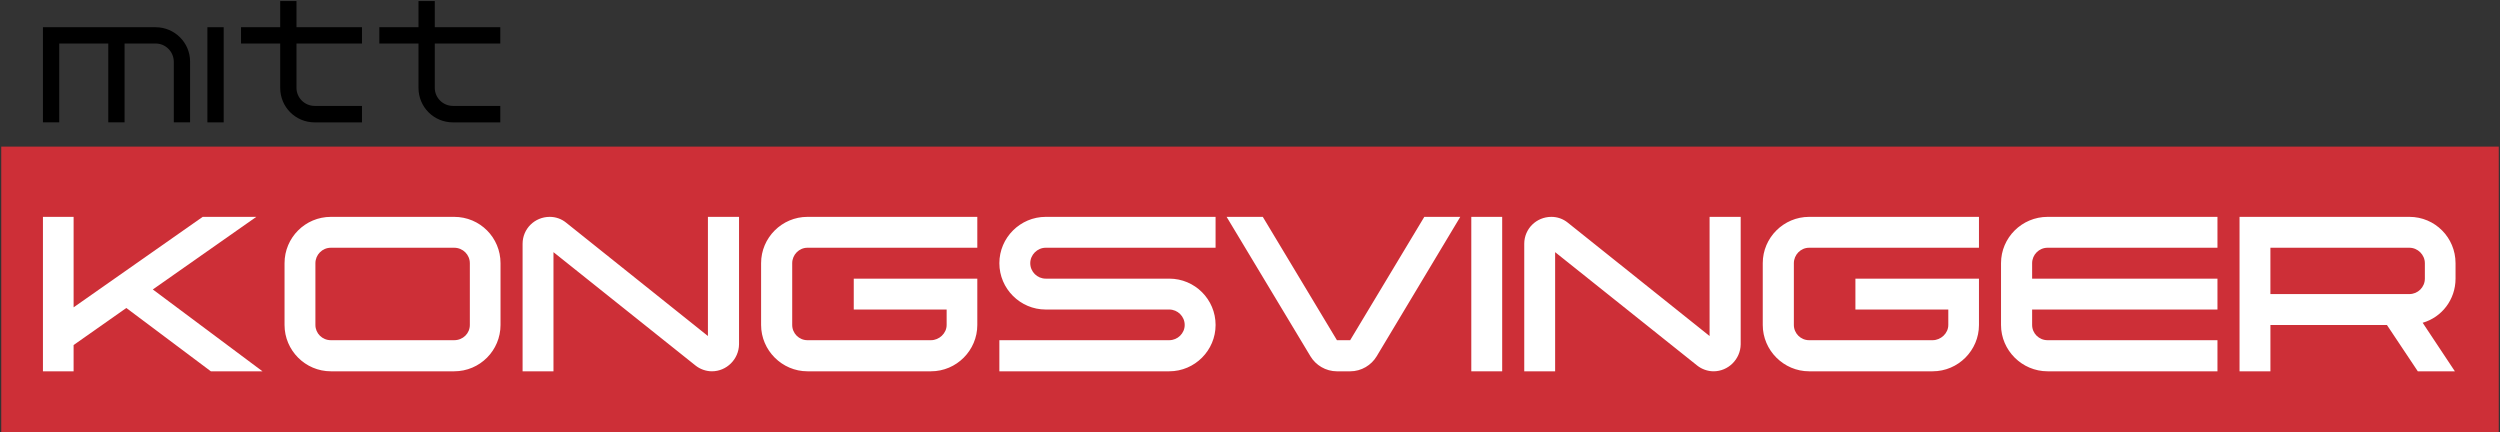
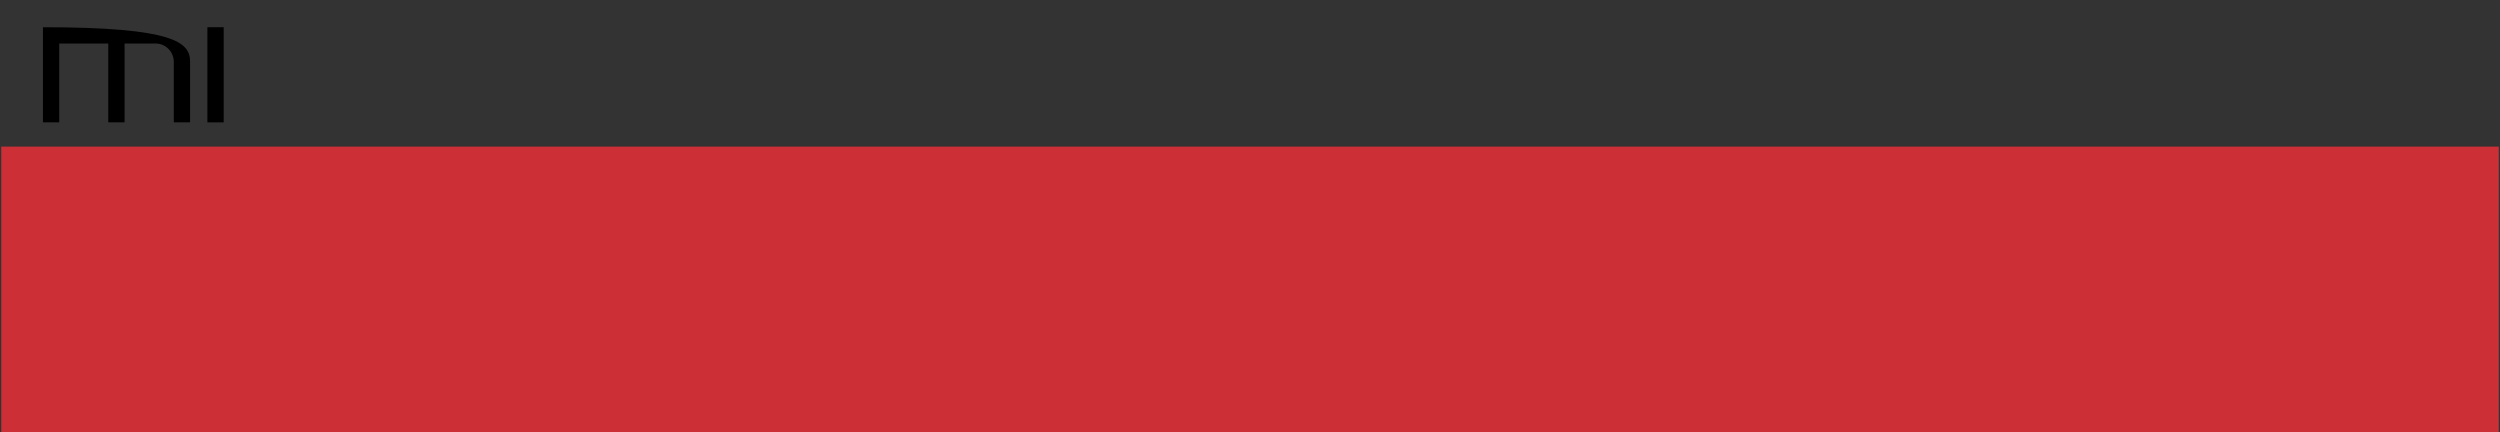
<svg xmlns="http://www.w3.org/2000/svg" width="1764" height="305" viewBox="0 0 1764 305">
  <rect x="0" y="0" width="1764" height="305" fill="#333333" stroke="none" />
  <g fill="none">
    <g fill="#000" transform="translate(30)">
-       <path d="M104.12,43.42 L104.12,86.34 L92.63,86.34 L92.63,43.42 C92.51,36.45 86.88,30.7 79.79,30.7 L57.9,30.7 L57.9,86.34 L46.4,86.34 L46.4,30.7 L11.79,30.7 L11.79,86.34 L0.3,86.34 L0.3,19.21 L79.79,19.21 C93.23,19.21 104.12,30.09 104.12,43.42 Z" />
+       <path d="M104.12,43.42 L104.12,86.34 L92.63,86.34 L92.63,43.42 C92.51,36.45 86.88,30.7 79.79,30.7 L57.9,30.7 L57.9,86.34 L46.4,86.34 L46.4,30.7 L11.79,30.7 L11.79,86.34 L0.3,86.34 L0.3,19.21 C93.23,19.21 104.12,30.09 104.12,43.42 Z" />
      <polygon points="116.34 19.21 127.83 19.21 127.83 86.34 116.34 86.34" />
-       <path d="M179.2 19.21L225.42 19.21 225.42 30.7 179.2 30.7 179.2 62.01C179.2 68.98 184.95 74.73 192.04 74.73L225.42 74.73 225.42 86.35 192.04 86.35C178.47 86.35 167.71 75.47 167.71 62.02L167.71 30.7 140.07 30.7 140.07 19.21 167.71 19.21 167.71.74 179.2.74 179.2 19.21zM276.78 19.21L323 19.21 323 30.7 276.78 30.7 276.78 62.01C276.78 68.98 282.53 74.73 289.62 74.73L323 74.73 323 86.35 289.62 86.35C276.05 86.35 265.29 75.47 265.29 62.02L265.29 30.7 237.65 30.7 237.65 19.21 265.29 19.21 265.29.74 276.78.74 276.78 19.21 276.78 19.21z" />
    </g>
    <rect width="1762.24" height="201.55" x=".88" y="103.45" fill="#CD2F37" />
    <g fill="#FFF" transform="translate(30 153)">
-       <polygon points="155.2 108.99 118.77 108.99 59.14 64.31 21.93 90.46 21.93 108.99 .3 108.99 .3 .02 21.94 .02 21.94 63.85 113.01 .02 150.84 .02 77.83 51.24" />
-       <path d="M290.48 108.99L203.46 108.99C185.4 108.99 170.77 94.2 170.77 76.3L170.77 32.71C170.77 14.65 185.4.02 203.46.02L290.48.02C308.69.02 323.17 14.65 323.17 32.71L323.17 76.3C323.17 94.2 308.69 108.99 290.48 108.99zM203.45 87.04L290.47 87.04C296.7 87.04 301.52 82.21 301.52 76.3L301.52 32.71C301.52 26.79 296.69 21.81 290.47 21.81L203.45 21.81C197.38 21.81 192.55 26.79 192.55 32.71L192.55 76.3C192.56 82.22 197.38 87.04 203.45 87.04zM469.51.02L491.46.02 491.46 90C491.3 100.43 482.74 108.99 472.31 108.99 468.11 108.99 463.9 107.43 460.79 104.94L360.53 24.92 360.53 108.99 338.74 108.99 338.74 19.01C338.74 8.42 347.3.02 357.89.02 362.09.02 366.14 1.42 369.41 4.07L469.51 84.09 469.51.02zM539.72.02L659.59.02 659.59 21.81 539.72 21.81C533.8 21.81 528.98 26.79 528.98 32.71L528.98 76.3C528.98 82.22 533.81 87.04 539.72 87.04L626.9 87.04C632.66 87.04 637.95 82.21 637.95 76.3L637.95 65.4 572.41 65.4 572.41 43.61 659.59 43.61 659.59 76.3C659.59 94.2 644.96 108.99 626.9 108.99L539.72 108.99C521.82 108.99 507.03 94.2 507.03 76.3L507.03 32.71C507.02 14.65 521.81.02 539.72.02zM696.95 32.71C696.95 38.78 701.93 43.61 707.85 43.61L795.03 43.61C813.09 43.61 827.72 58.24 827.72 76.3 827.72 94.2 813.09 108.99 795.03 108.99L675.15 108.99 675.15 87.04 795.02 87.04C800.94 87.04 805.92 82.21 805.92 76.3 805.92 70.23 800.94 65.4 795.02 65.4L707.84 65.4C689.94 65.4 675.15 50.77 675.15 32.71 675.15 14.65 689.94.02 707.84.02L827.71.02 827.71 21.81 707.85 21.81C701.93 21.81 696.95 26.79 696.95 32.71zM894.66 98.41L835.5.02 861.03.02 913.34 87.04 922.68 87.04 974.99.02 1000.37.02 941.37 98.41C937.63 104.64 930.63 109 922.69 109L913.35 109C905.4 108.99 898.39 104.63 894.66 98.41z" />
-       <polygon points="1008.15 .02 1029.94 .02 1029.94 109 1008.15 109" />
-       <path d="M1176.28.02L1198.23.02 1198.23 90C1198.07 100.43 1189.51 108.99 1179.08 108.99 1174.88 108.99 1170.67 107.43 1167.56 104.94L1067.3 24.92 1067.3 108.99 1045.51 108.99 1045.51 19.01C1045.51 8.42 1054.07.02 1064.66.02 1068.86.02 1072.91 1.42 1076.18 4.07L1176.28 84.09 1176.28.02zM1246.49.02L1366.36.02 1366.36 21.81 1246.49 21.81C1240.57 21.81 1235.75 26.79 1235.75 32.71L1235.75 76.3C1235.75 82.22 1240.58 87.04 1246.49 87.04L1333.67 87.04C1339.43 87.04 1344.72 82.21 1344.72 76.3L1344.72 65.4 1279.18 65.4 1279.18 43.61 1366.36 43.61 1366.36 76.3C1366.36 94.2 1351.73 108.99 1333.67 108.99L1246.49 108.99C1228.59 108.99 1213.8 94.2 1213.8 76.3L1213.8 32.71C1213.79 14.65 1228.58.02 1246.49.02zM1414.77.02L1534.64.02 1534.64 21.81 1414.77 21.81C1408.7 21.81 1403.87 26.79 1403.87 32.71L1403.87 43.61 1534.64 43.61 1534.64 65.4 1403.87 65.4 1403.87 76.3C1403.87 82.22 1408.7 87.04 1414.77 87.04L1534.64 87.04 1534.64 108.99 1414.77 108.99C1396.71 108.99 1381.92 94.2 1381.92 76.3L1381.92 32.71C1381.92 14.65 1396.71.02 1414.77.02zM1679.43 74.74L1702.16 108.99 1676 108.99 1654.21 76.3 1572.01 76.3 1572.01 108.99 1550.22 108.99 1550.22.02 1670.09.02C1688.15.02 1702.63 14.65 1702.63 32.71L1702.63 43.61C1702.62 58.4 1692.97 70.85 1679.43 74.74zM1680.98 32.71C1680.98 26.79 1676 21.81 1670.08 21.81L1572 21.81 1572 54.5 1670.08 54.5C1676 54.5 1680.98 49.67 1680.98 43.6L1680.98 32.71z" />
-     </g>
+       </g>
  </g>
</svg>